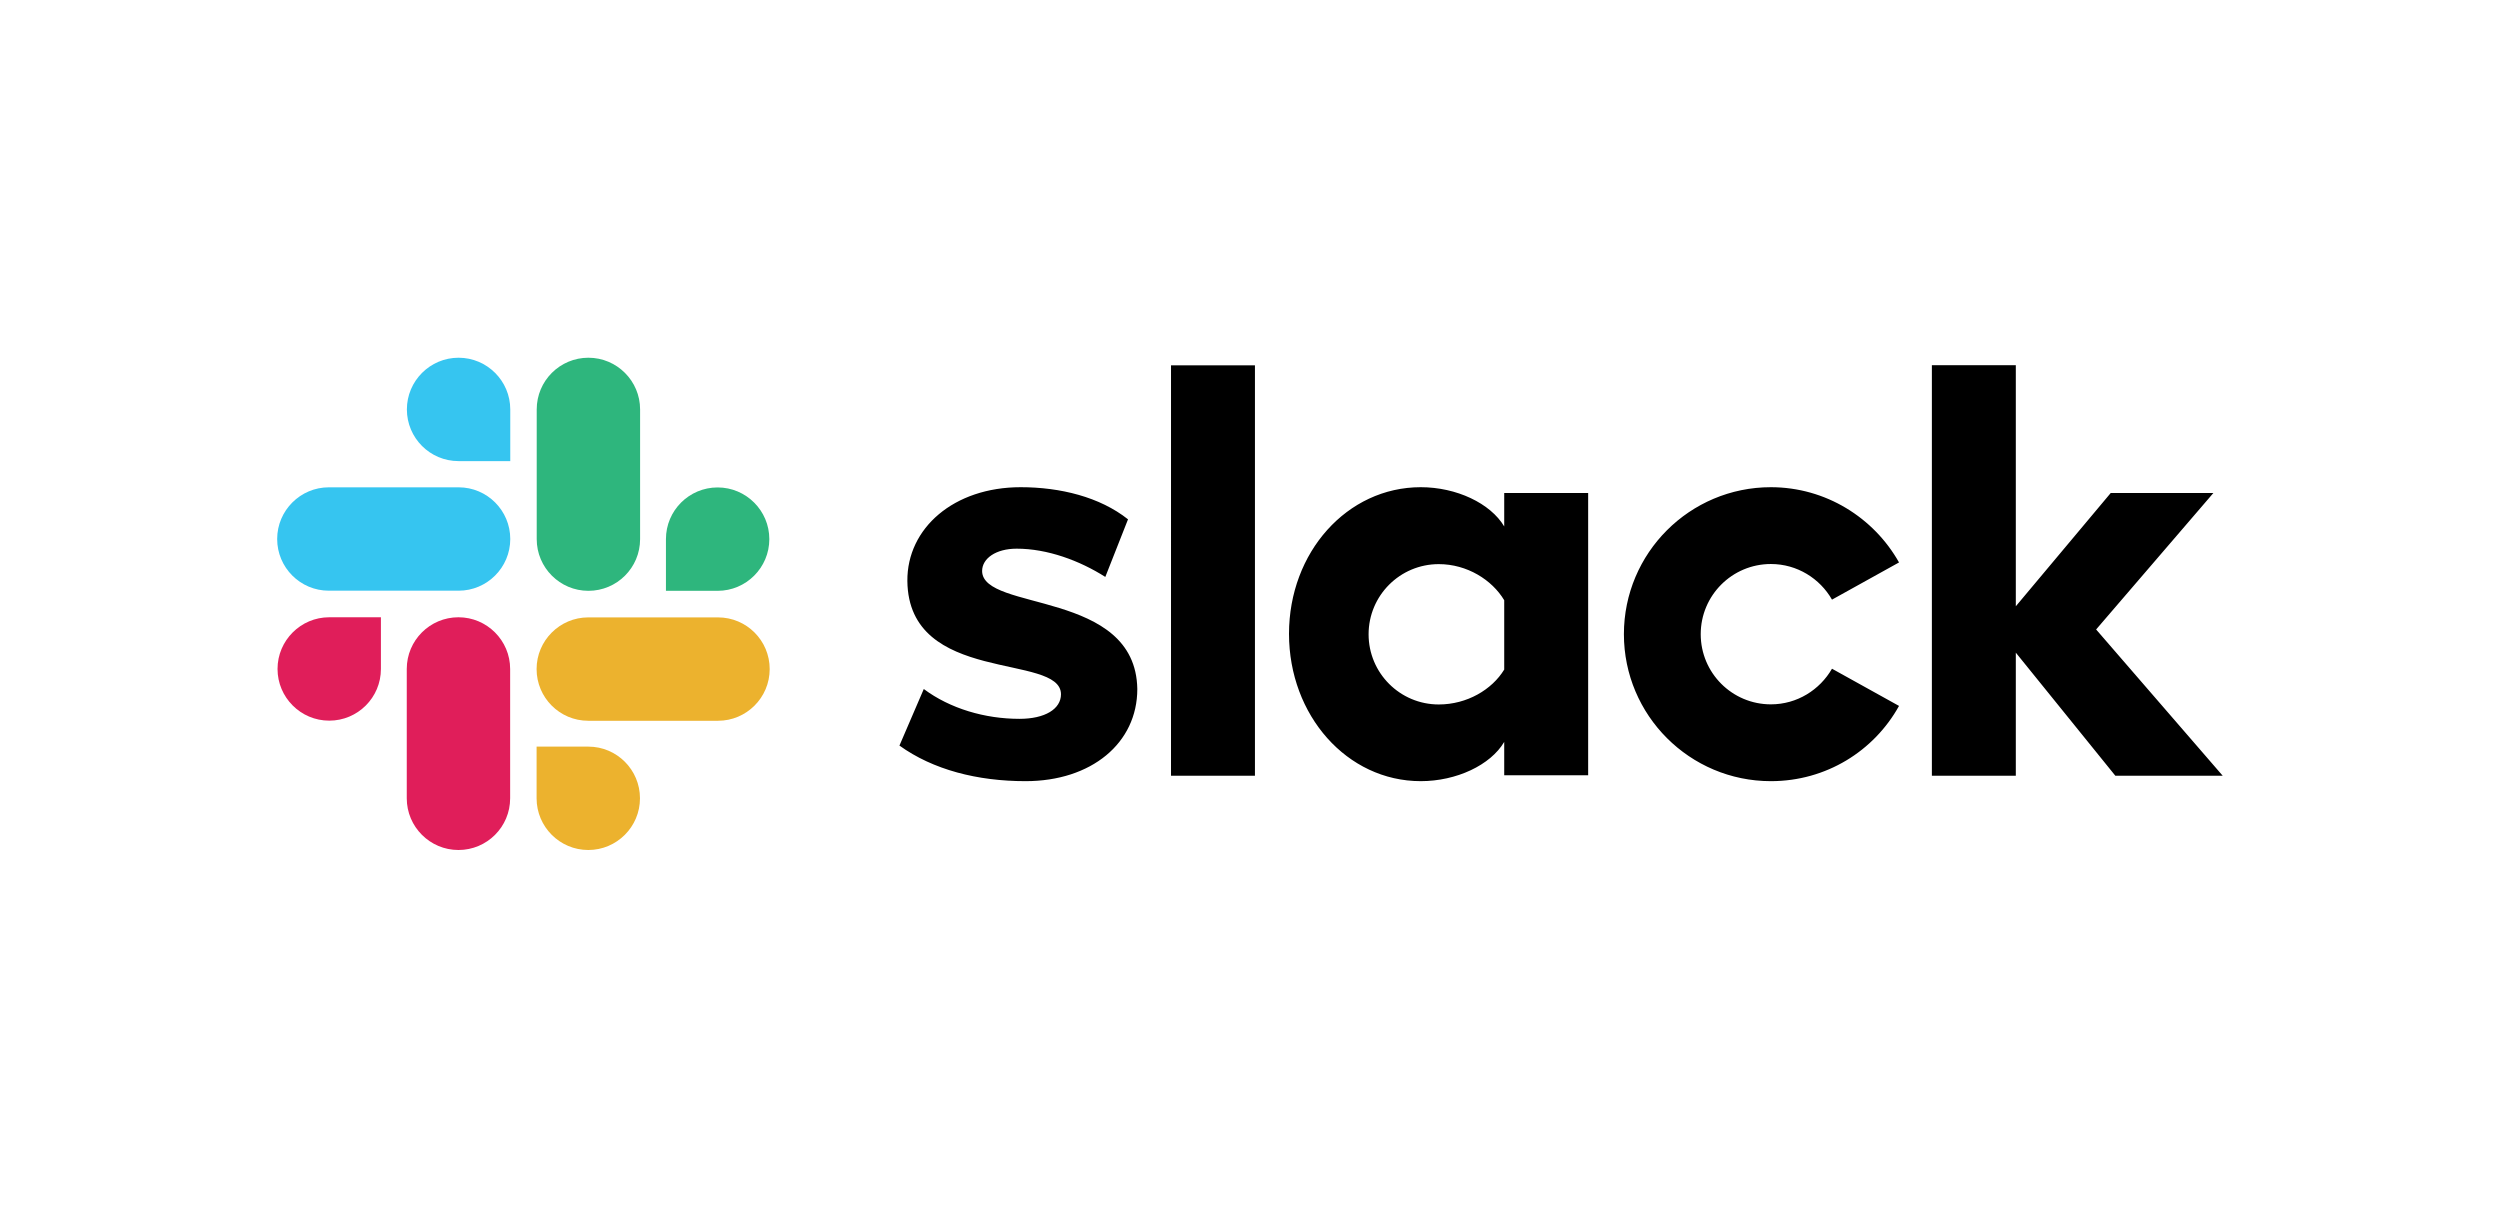
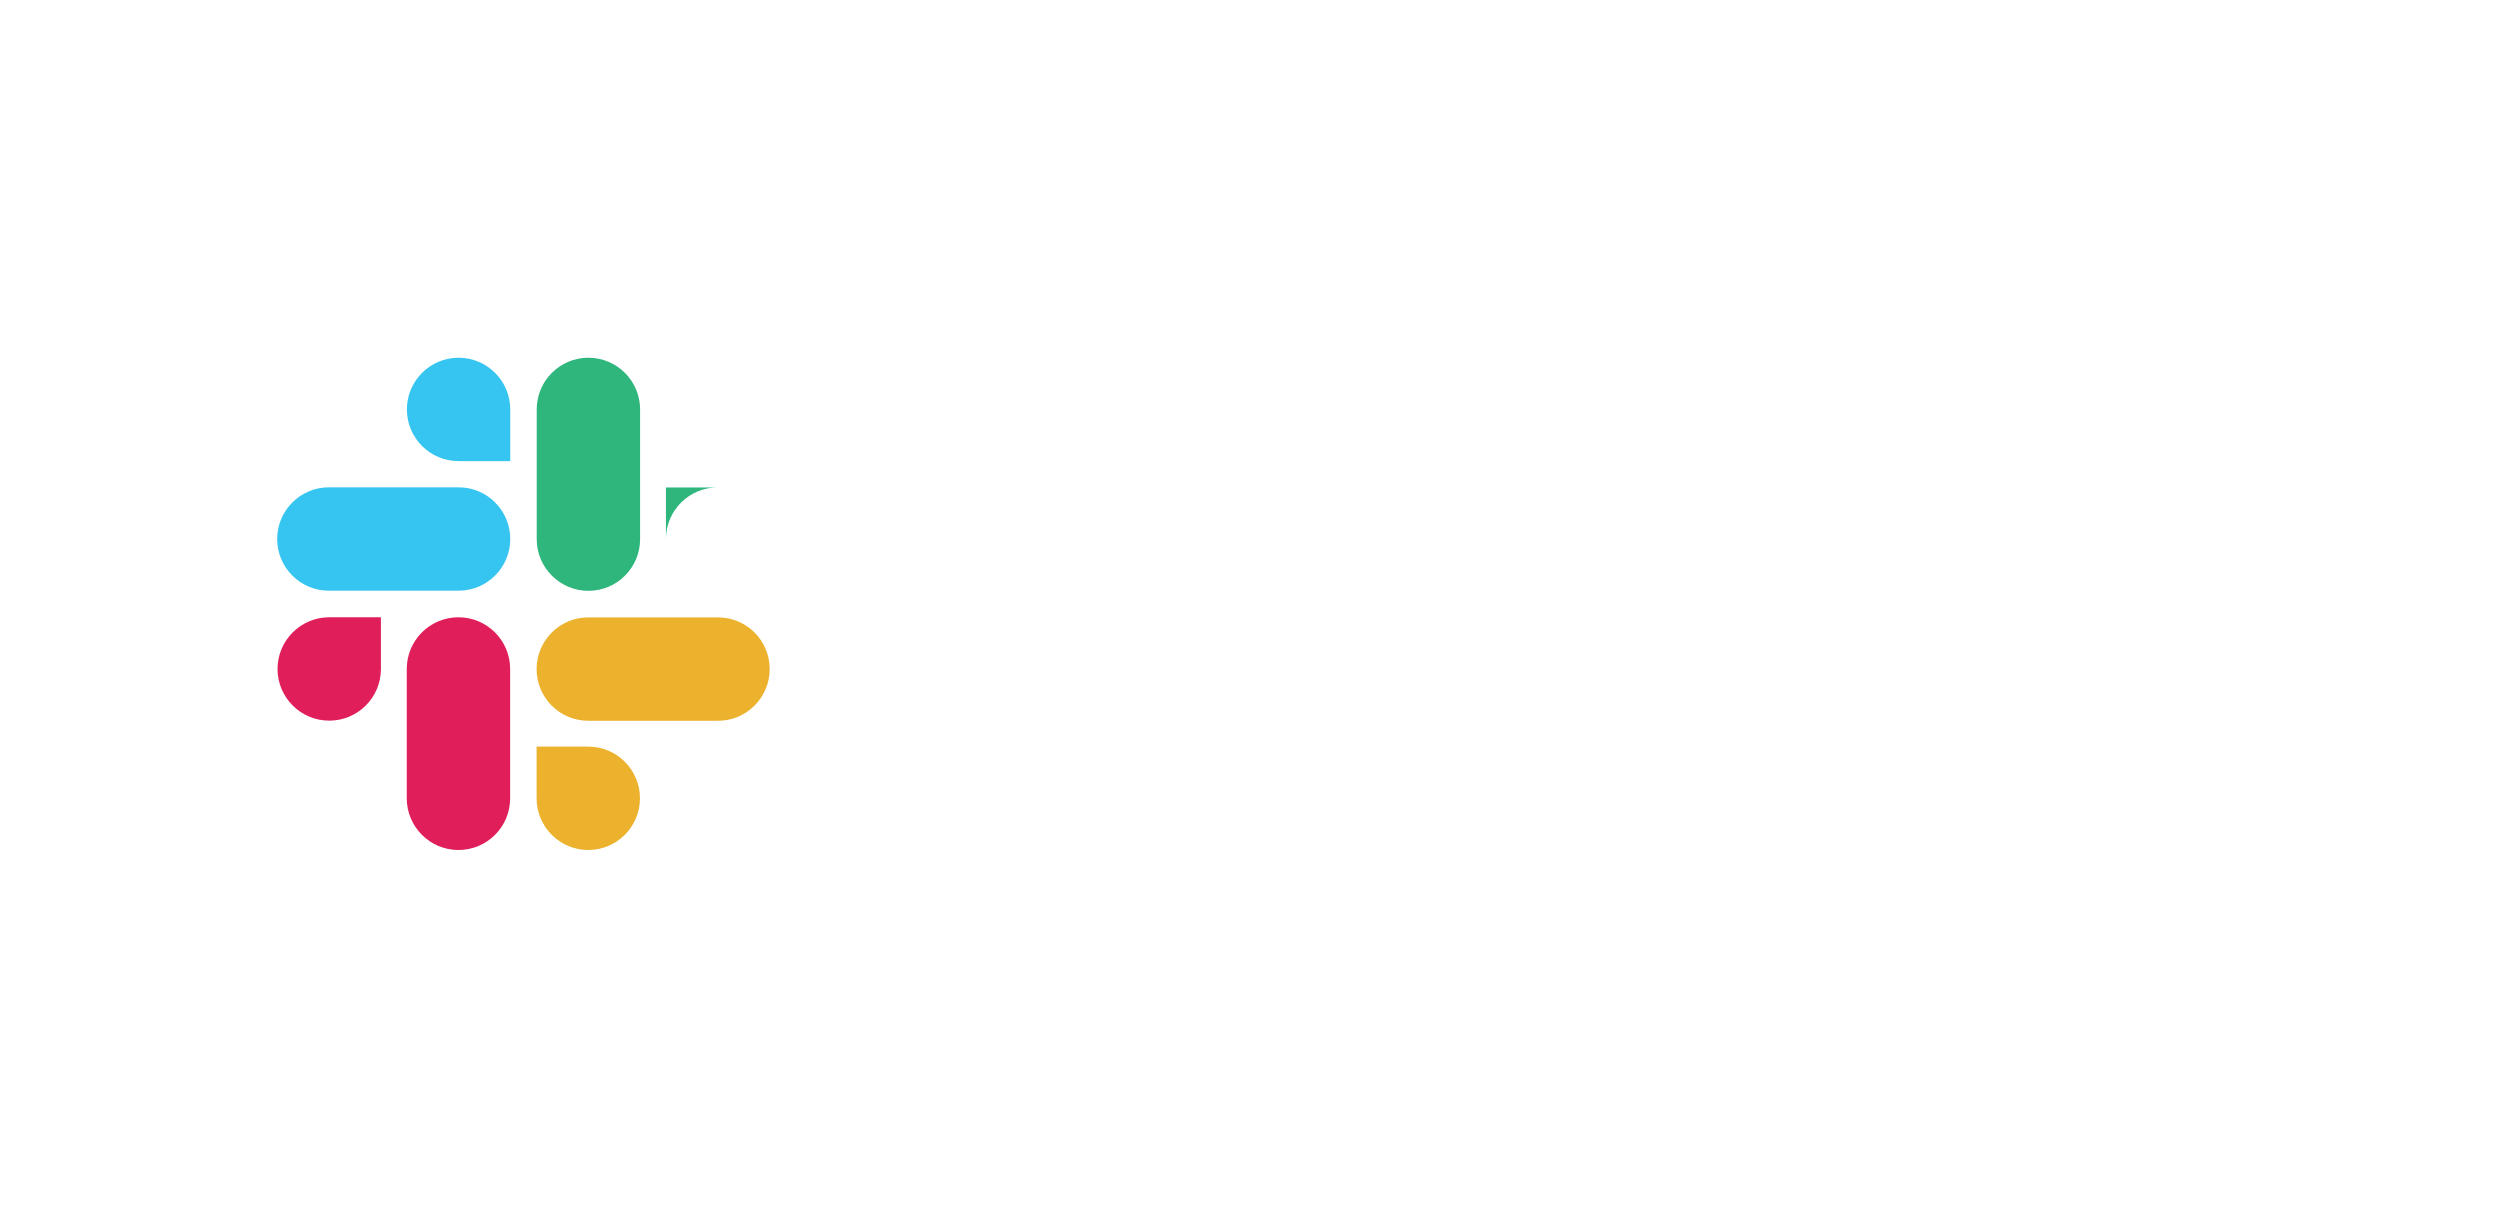
<svg xmlns="http://www.w3.org/2000/svg" id="Layer_1" data-name="Layer 1" viewBox="0 0 207 100">
  <defs>
    <style>
      .cls-1 {
        fill: #e01e5a;
      }

      .cls-2 {
        fill: #ecb22e;
      }

      .cls-3 {
        fill: #2eb67d;
      }

      .cls-4 {
        fill: #36c5f0;
      }
    </style>
  </defs>
-   <path d="m74.48,61.72l2.01-4.67c2.17,1.62,5.06,2.47,7.92,2.47,2.11,0,3.44-.81,3.44-2.04-.03-3.44-12.63-.75-12.72-9.38-.03-4.38,3.86-7.76,9.38-7.76,3.28,0,6.56.81,8.89,2.66l-1.88,4.77c-2.14-1.36-4.8-2.34-7.34-2.34-1.72,0-2.86.81-2.86,1.85.03,3.38,12.72,1.53,12.85,9.77,0,4.48-3.8,7.63-9.25,7.63-3.99,0-7.66-.94-10.45-2.95m77.22-6.36c-1.01,1.75-2.89,2.95-5.06,2.95-3.21,0-5.81-2.6-5.81-5.81s2.6-5.81,5.81-5.81c2.17,0,4.06,1.2,5.06,2.95l5.55-3.08c-2.08-3.7-6.07-6.23-10.61-6.23-6.72,0-12.17,5.45-12.17,12.17s5.45,12.17,12.17,12.17c4.58,0,8.54-2.5,10.61-6.23l-5.55-3.08Zm-54.73-25.12h6.95v33.98h-6.95V30.23Zm63,0v33.98h6.95v-10.19l8.24,10.19h8.89l-10.48-12.11,9.71-11.3h-8.5l-7.86,9.38v-19.96h-6.95Zm-35.41,25.19c-1.01,1.66-3.08,2.89-5.42,2.89-3.21,0-5.81-2.6-5.81-5.81s2.6-5.81,5.81-5.81c2.34,0,4.41,1.3,5.42,2.99v5.75Zm0-14.61v2.76c-1.14-1.92-3.96-3.25-6.91-3.25-6.1,0-10.91,5.39-10.91,12.14s4.8,12.2,10.91,12.2c2.95,0,5.78-1.33,6.91-3.25v2.76h6.95v-23.37h-6.95Z" />
  <path class="cls-1" d="m31.54,55.39c0,2.37-1.92,4.28-4.28,4.28s-4.28-1.92-4.28-4.28,1.92-4.28,4.28-4.28h4.28v4.28Zm2.14,0c0-2.37,1.92-4.28,4.28-4.28s4.28,1.92,4.28,4.28v10.71c0,2.37-1.92,4.28-4.28,4.28s-4.28-1.92-4.28-4.28v-10.71Z" />
  <path class="cls-4" d="m37.97,38.18c-2.37,0-4.28-1.92-4.28-4.28s1.92-4.28,4.28-4.28,4.28,1.92,4.28,4.28v4.28h-4.28Zm0,2.17c2.37,0,4.28,1.92,4.28,4.28s-1.92,4.28-4.28,4.28h-10.74c-2.37,0-4.28-1.92-4.28-4.28s1.92-4.28,4.28-4.28h10.74Z" />
-   <path class="cls-3" d="m55.14,44.64c0-2.37,1.92-4.28,4.28-4.28s4.28,1.92,4.28,4.28-1.92,4.28-4.28,4.28h-4.28v-4.28Zm-2.14,0c0,2.37-1.92,4.28-4.28,4.28s-4.28-1.92-4.28-4.28v-10.74c0-2.37,1.92-4.28,4.28-4.28s4.28,1.92,4.28,4.28v10.74Z" />
+   <path class="cls-3" d="m55.14,44.64c0-2.37,1.92-4.28,4.28-4.28h-4.28v-4.28Zm-2.14,0c0,2.37-1.92,4.28-4.28,4.28s-4.28-1.92-4.28-4.28v-10.74c0-2.37,1.92-4.28,4.28-4.28s4.28,1.92,4.28,4.28v10.74Z" />
  <path class="cls-2" d="m48.71,61.82c2.37,0,4.28,1.92,4.28,4.28s-1.92,4.28-4.28,4.28-4.28-1.92-4.28-4.28v-4.28h4.28Zm0-2.14c-2.37,0-4.28-1.92-4.28-4.28s1.92-4.28,4.28-4.28h10.74c2.37,0,4.28,1.92,4.28,4.28s-1.92,4.28-4.28,4.28h-10.74Z" />
</svg>